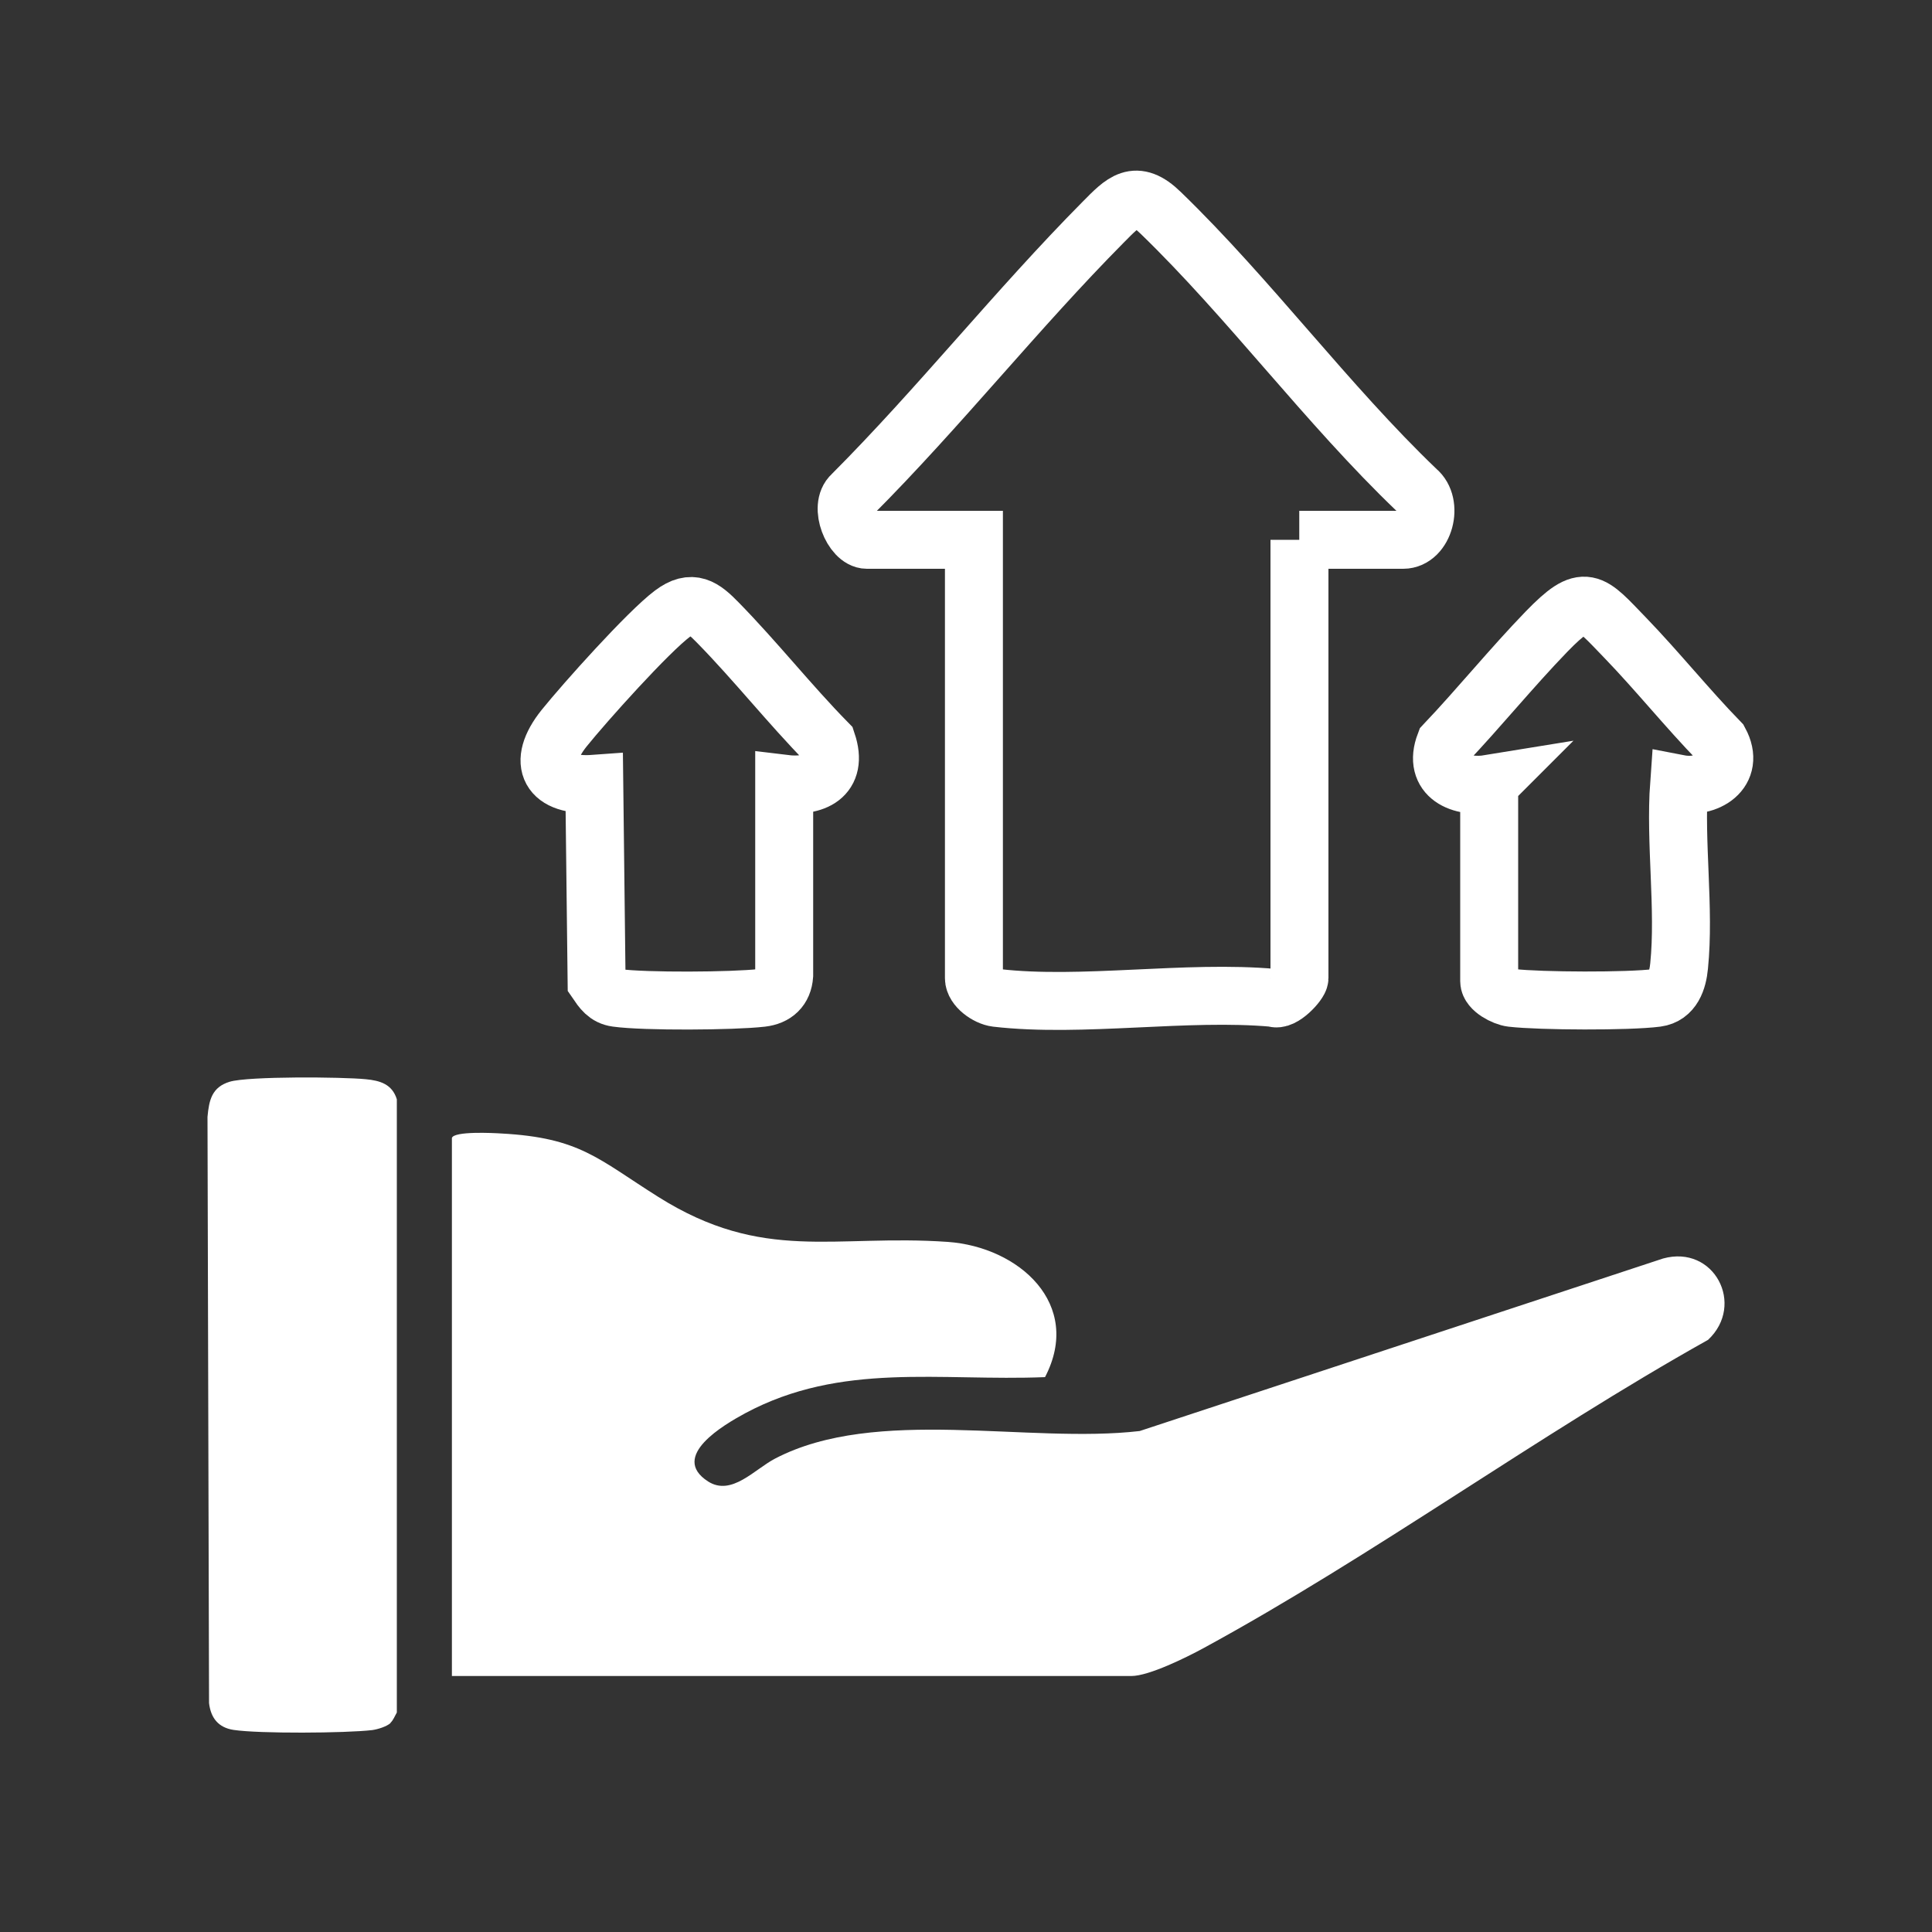
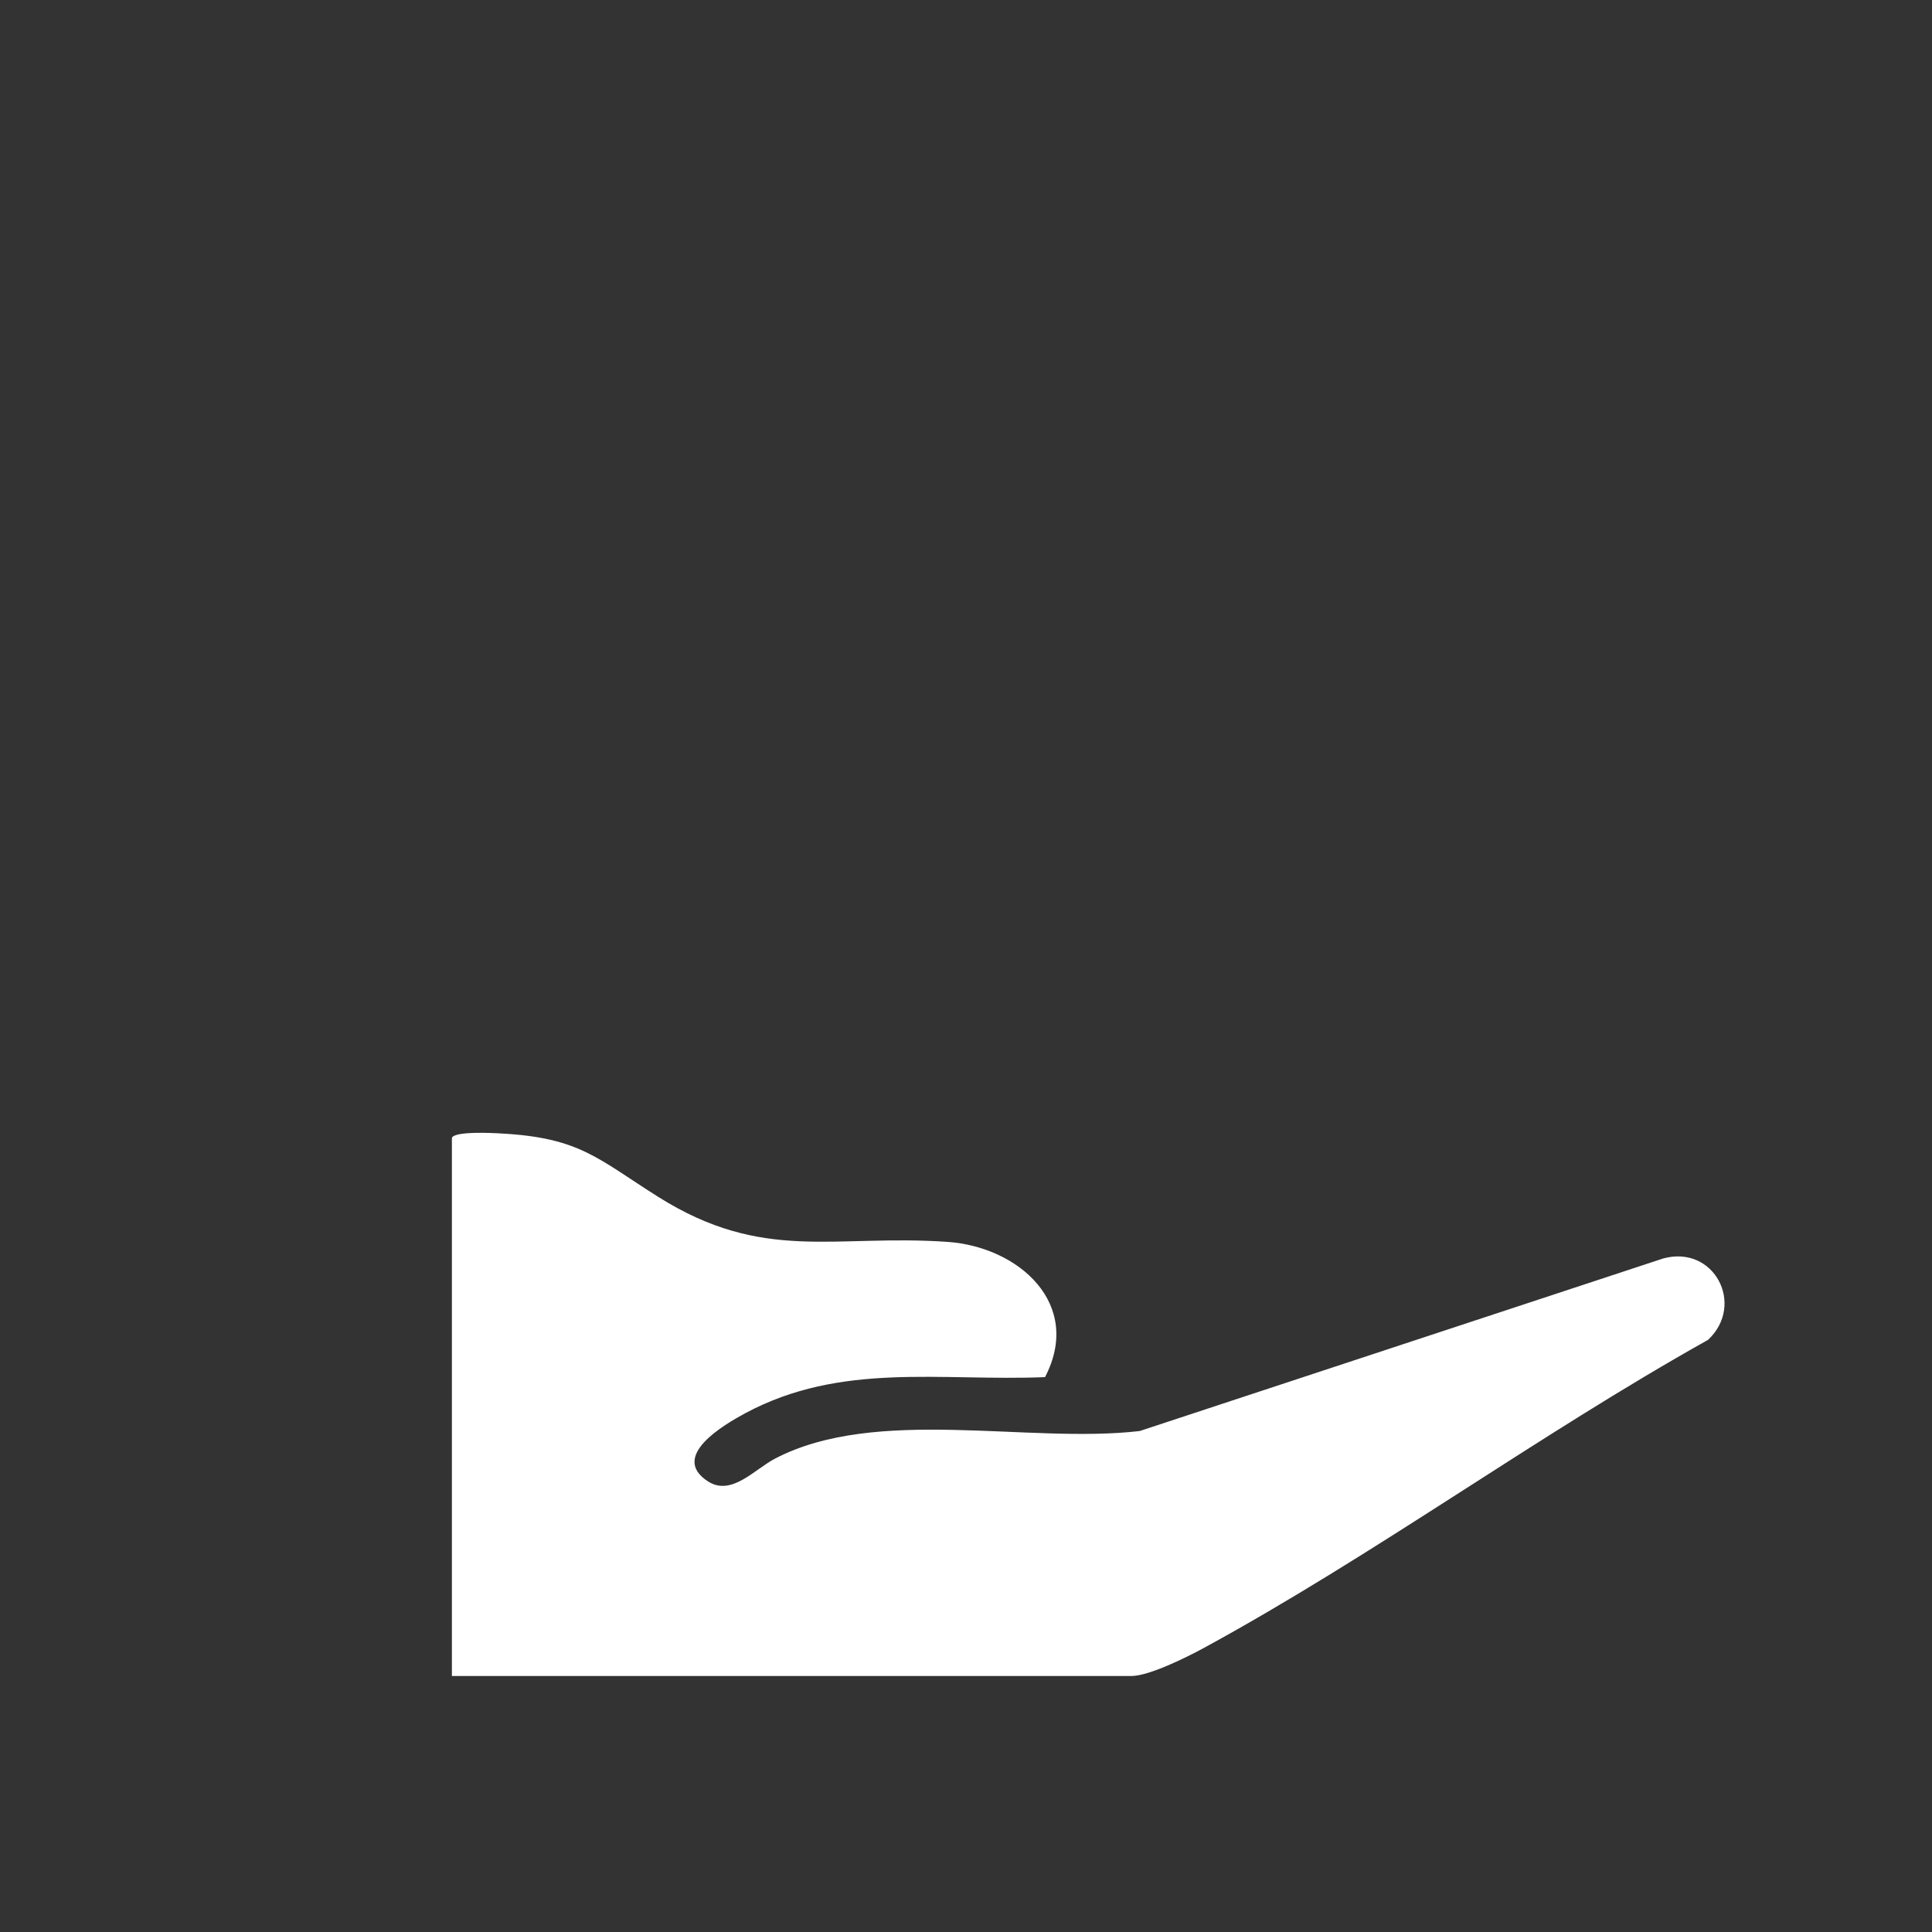
<svg xmlns="http://www.w3.org/2000/svg" id="Layer_1" version="1.1" viewBox="0 0 100 100">
  <rect x="0" y="0" width="100" height="100" fill="#333333" stroke="none" />
  <defs>
    <style>
      .st0 {
        fill: #fff;
      }

      .st1 {
        fill: none;
        stroke: #fff;
        stroke-miterlimit: 10;
        stroke-width: 3px;
      }
    </style>
  </defs>
  <path class="st0" d="M23.39,58.9c.11-.36,2.12-.26,2.57-.23,4.06.22,4.98,1.31,8.11,3.28,5.45,3.43,9.1,1.92,14.98,2.33,3.69.26,7.01,3.22,5.04,7-5.43.22-10.54-.8-15.52,1.87-1.07.58-3.94,2.23-1.92,3.53,1.22.78,2.41-.64,3.48-1.19,5.23-2.72,13.08-.75,18.86-1.42l27.09-8.93c2.64-.73,4.27,2.39,2.33,4.21-8.81,4.93-17.3,11.16-26.14,15.97-.85.46-2.8,1.43-3.71,1.43H23.39v-27.84Z" />
-   <path class="st1" d="M67.26,27.94v22.69c0,.24-.9,1.23-1.32,1.02-4.53-.41-9.94.51-14.36,0-.49-.06-1.17-.55-1.17-1.02v-22.69h-5.54c-.74,0-1.46-1.72-.77-2.33,4.51-4.52,8.52-9.59,13.01-14.12,1.03-1.04,1.66-1.75,2.97-.47,4.58,4.43,8.61,9.91,13.25,14.35.88.72.38,2.57-.7,2.57h-5.38Z" />
-   <path class="st0" d="M20.22,89.18c-.21.19-.67.33-.96.37-1.39.16-5.84.19-7.17-.01-.79-.12-1.18-.62-1.27-1.39l-.08-30.34c.08-.88.23-1.54,1.15-1.82.97-.29,5.84-.25,7.04-.13.75.07,1.37.26,1.61,1.04v31.74c-.1.17-.19.41-.33.53Z" />
-   <path class="st1" d="M77.09,40.57c-1.47.24-2.94-.38-2.3-2.07,1.79-1.89,3.45-3.94,5.26-5.81,2.01-2.07,2.24-1.57,4.06.31,1.68,1.74,3.21,3.65,4.9,5.39.83,1.54-.65,2.46-2.1,2.18-.22,3.02.3,6.46,0,9.43-.07.74-.33,1.54-1.16,1.65-1.45.19-6.02.17-7.5,0-.41-.05-1.17-.45-1.17-.86v-10.21Z" />
-   <path class="st1" d="M40.59,40.57v9.91c-.05.7-.47,1.09-1.17,1.17-1.48.17-6.05.2-7.5,0-.53-.07-.76-.42-1.04-.83l-.12-10.25c-2.32.17-3.01-1.07-1.56-2.88,1.07-1.33,4.35-4.99,5.61-5.93,1.01-.76,1.58-.32,2.35.47,1.95,1.99,3.7,4.21,5.65,6.2.59,1.77-.67,2.33-2.22,2.14Z" />
</svg>